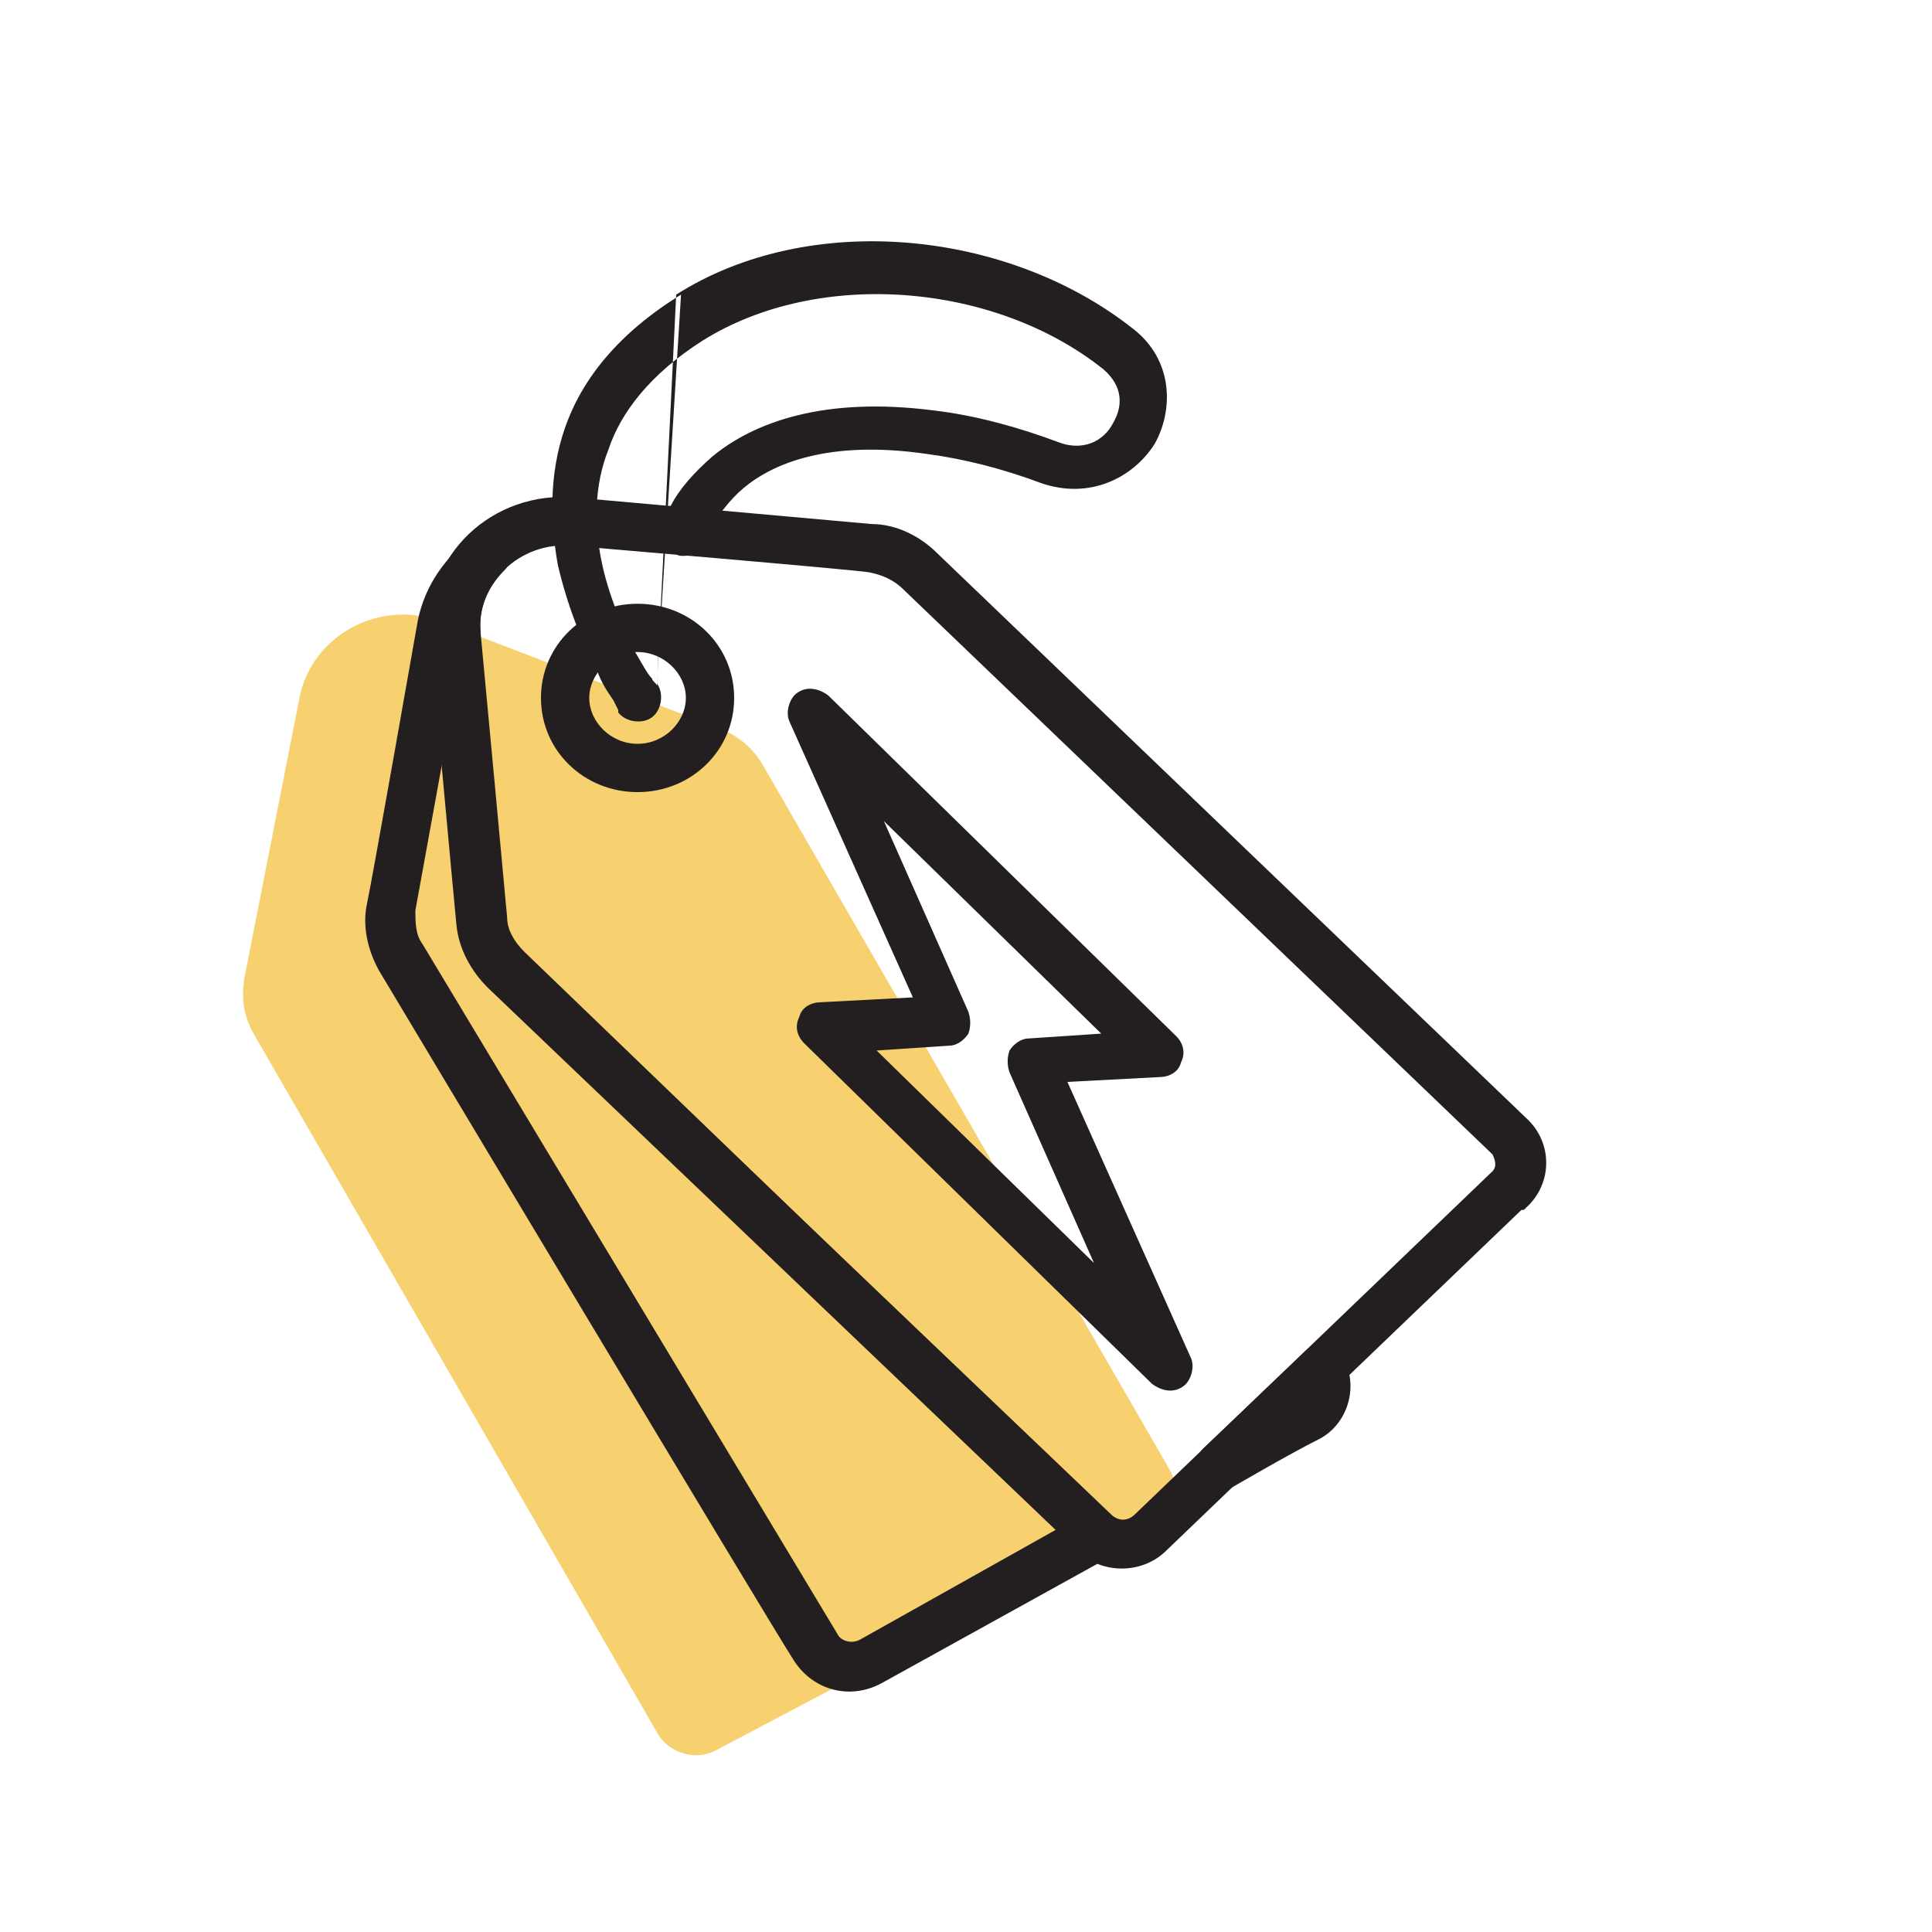
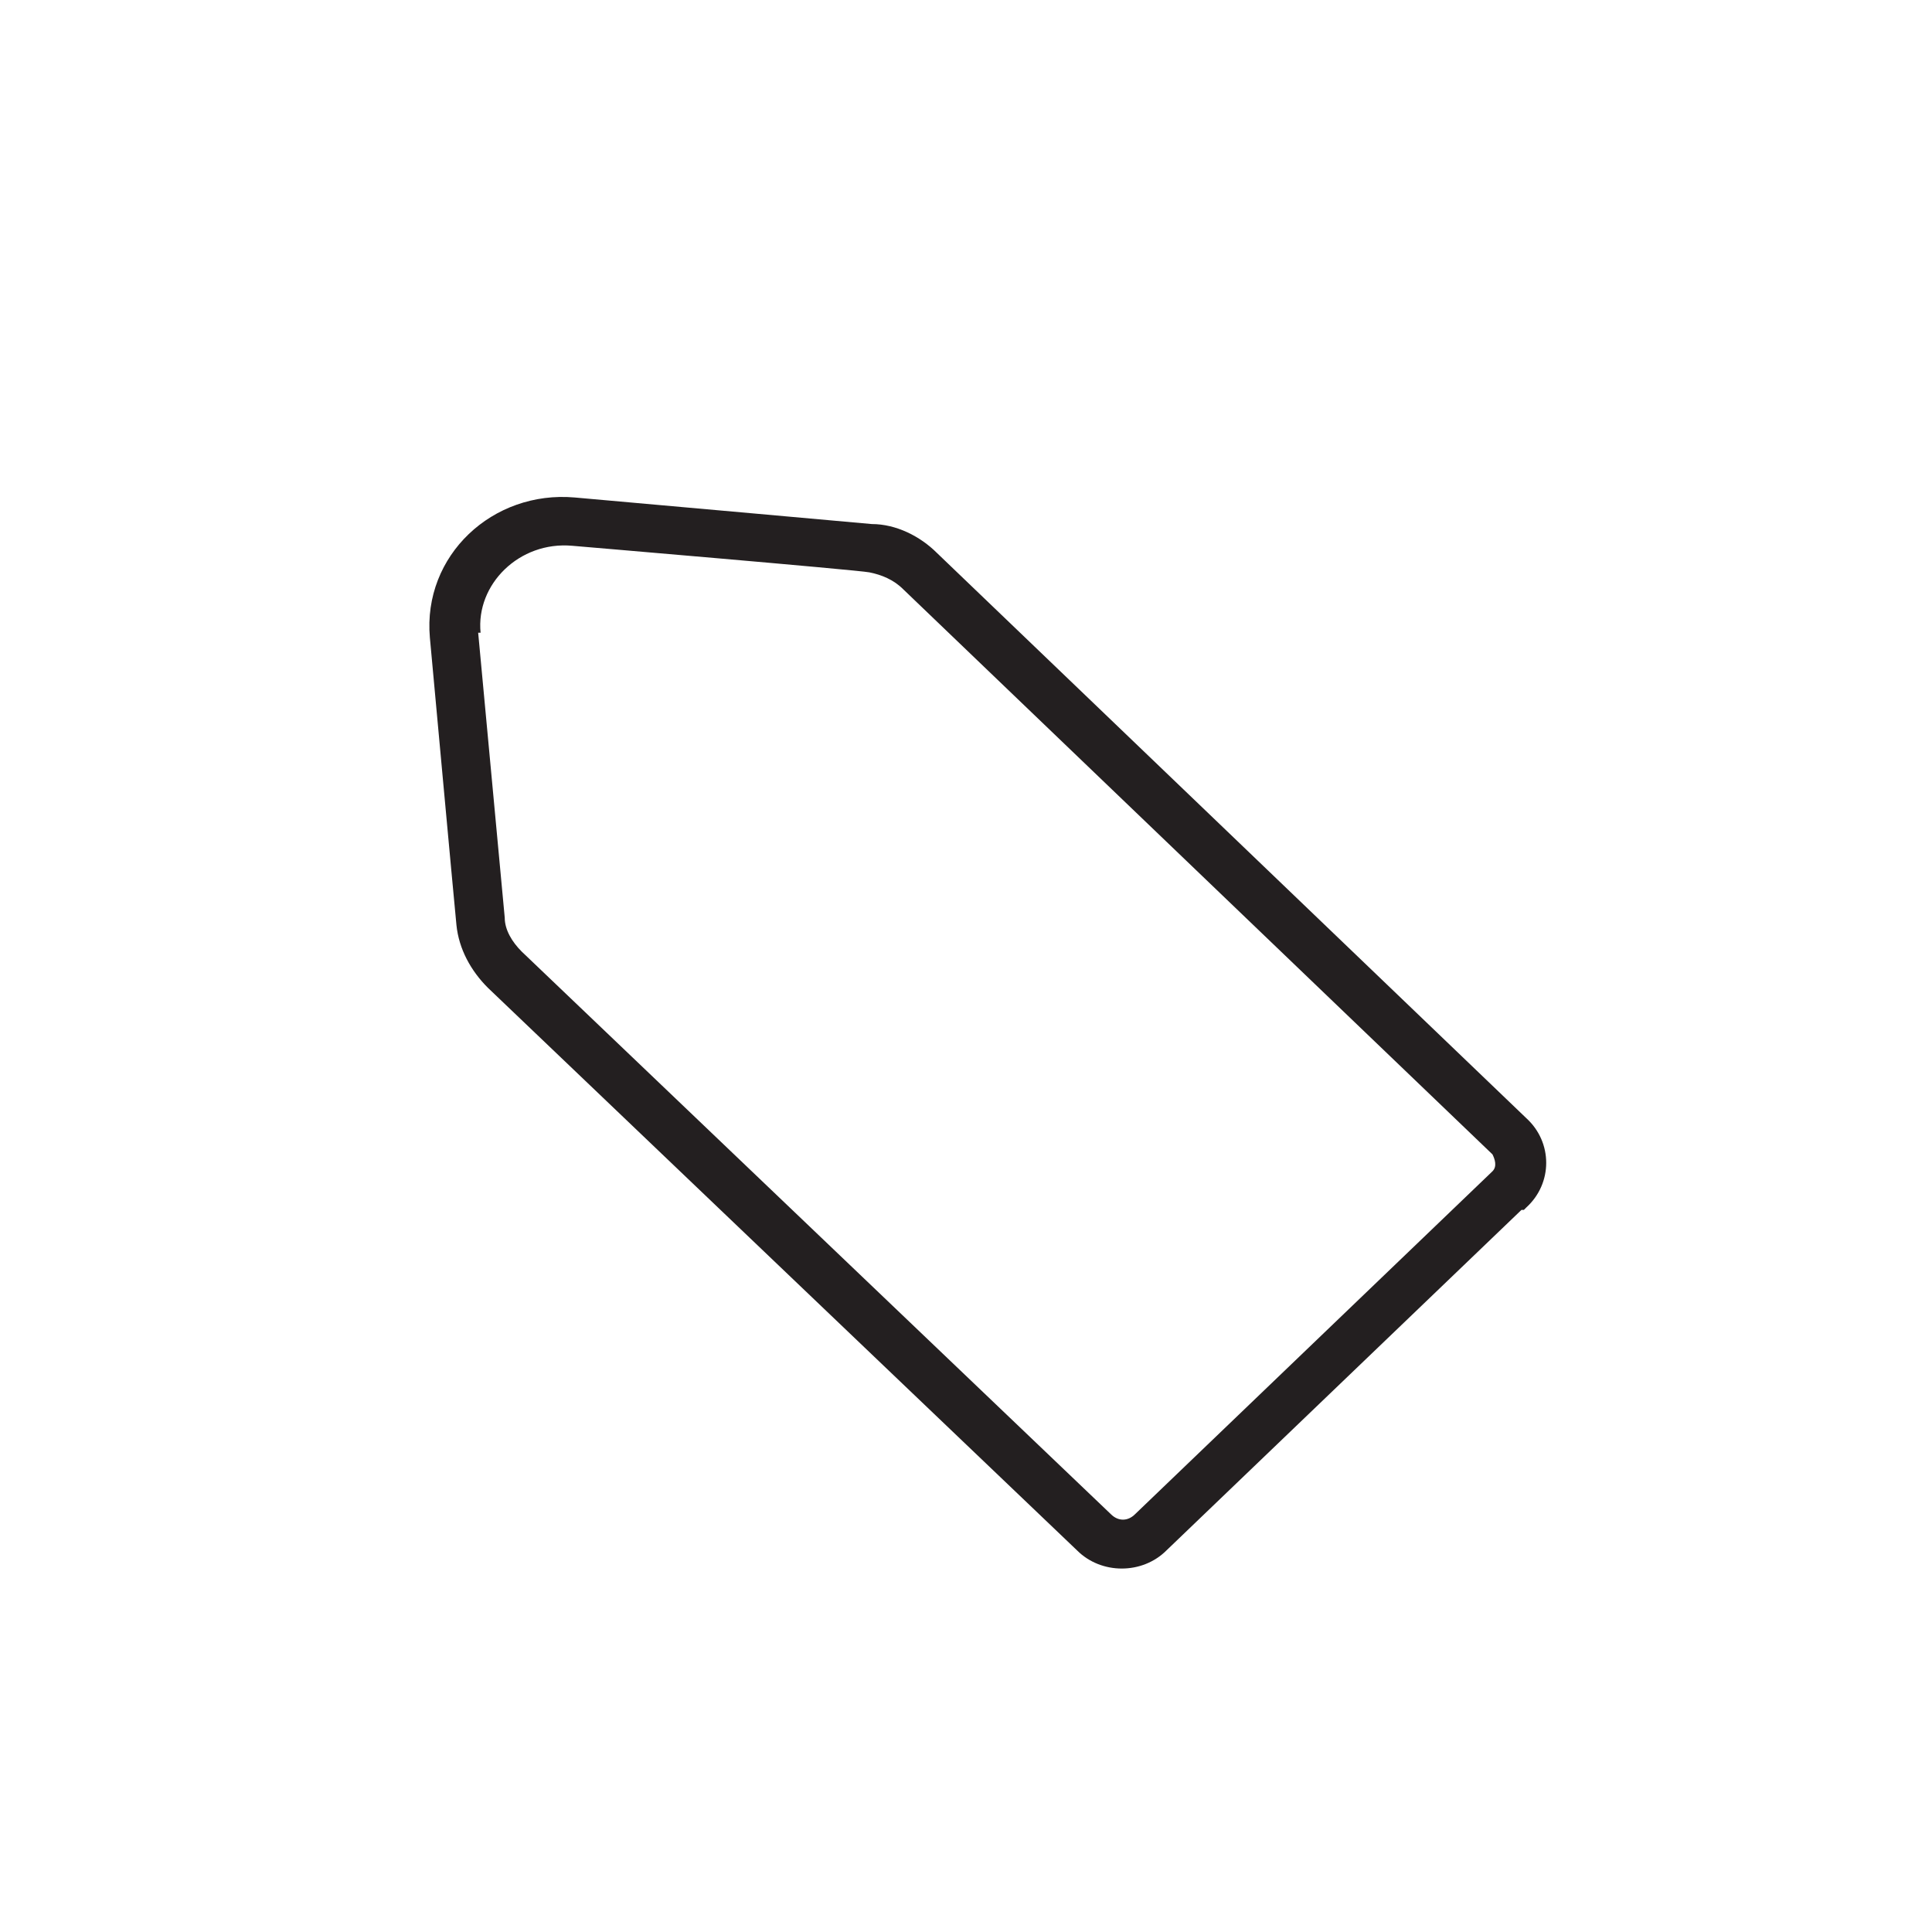
<svg xmlns="http://www.w3.org/2000/svg" id="Layer_1" data-name="Layer 1" version="1.1" viewBox="0 0 80 80">
  <defs>
    <style>.cls-1{fill:#231f20;fill-rule:evenodd;stroke-width:0}</style>
  </defs>
-   <path d="m47.8 62.9-18.2 9.6c-.8.4-1.8.1-2.3-.6L10.5 42.8c-.4-.7-.5-1.4-.4-2.2l2.3-11.7c.5-2.6 3.4-4.2 6-3.1l11.5 4.4c.7.3 1.3.8 1.7 1.5l16.8 29.1c.5.8.2 1.7-.6 2.2Z" style="fill:#f7d06f;stroke-width:0" />
  <path class="cls-1" d="M19.8 26.2 20.9 38c0 .5.3 1 .7 1.4L46 62.7c.3.3.7.3 1 0l14.8-14.2c.2-.2.1-.5 0-.7L37.4 24.4c-.4-.4-.9-.6-1.4-.7s-12.3-1.1-12.3-1.1c-2.2-.2-4 1.6-3.8 3.6ZM63 50.1 48.3 64.2c-1 1-2.7 1-3.7 0L20.2 40.9c-.7-.7-1.2-1.6-1.3-2.6s-1.1-11.9-1.1-11.9c-.3-3.4 2.6-6.1 6-5.8s12.3 1.1 12.3 1.1c1 0 2 .5 2.7 1.2l24.4 23.4c1.1 1 1.1 2.7 0 3.7l-.1.1Z" />
-   <path class="cls-1" d="M26.4 27c-1.1 0-2 .9-2 1.9s.9 1.9 2 1.9 2-.9 2-1.9-.9-1.9-2-1.9Zm-4 1.9c0-2.2 1.8-3.9 4-3.9s4 1.7 4 3.9-1.8 3.9-4 3.9-4-1.7-4-3.9Zm10.6-.2c.4-.3.9-.2 1.3.1l14.4 14.1c.3.3.4.7.2 1.1-.1.4-.5.6-.9.6l-3.8.2 5.1 11.4c.2.4 0 1-.3 1.2-.4.3-.9.2-1.3-.1L33.3 43.2c-.3-.3-.4-.7-.2-1.1.1-.4.5-.6.9-.6l3.8-.2-5.1-11.4c-.2-.4 0-1 .3-1.2Zm3.6 5.3 3.5 7.9c.1.3.1.6 0 .9-.2.3-.5.5-.8.5l-3 .2 9 8.8-3.5-7.9c-.1-.3-.1-.6 0-.9.2-.3.5-.5.8-.5l3-.2-9-8.8Z" />
-   <path class="cls-1" d="M28 12.2c5.5-3.5 13.7-2.7 18.9 1.4 1.7 1.3 1.7 3.4.9 4.8-.9 1.4-2.7 2.3-4.7 1.6-1.6-.6-3.2-1-4.7-1.2-4.1-.6-6.4.4-7.6 1.4-.6.5-1 1.1-1.3 1.5-.1.2-.2.4-.2.5v.1c-.2.5-.7.8-1.2.7-.5-.2-.8-.7-.7-1.2l.9.3-.9-.3v-.2c0-.2.2-.4.4-.7.3-.6.9-1.3 1.7-2 1.7-1.4 4.6-2.5 9.2-1.9 1.7.2 3.5.7 5.1 1.3 1 .4 1.9 0 2.3-.8.4-.7.4-1.5-.4-2.2-4.5-3.6-11.8-4.2-16.6-1.2-2.2 1.4-3.4 3-3.9 4.5-.6 1.5-.6 3.1-.3 4.6.3 1.5.9 2.8 1.4 3.8.3.5.5.9.7 1.1 0 .1.2.2.2.3m0-.1c.3.4.2 1.1-.2 1.4-.4.3-1.1.2-1.4-.2l.7-.6-.7.6v-.1l-.2-.4c-.2-.3-.5-.7-.7-1.3-.6-1.1-1.2-2.6-1.6-4.3-.3-1.7-.4-3.7.3-5.7s2.2-3.9 4.8-5.5" />
-   <path d="m50.5 60.7 3.6-2c.8-.4 1-1.3.6-2.1l-4.3 4.1Z" style="fill:#6b8f23;stroke-width:0" />
-   <path class="cls-1" d="M54.9 55.7c.3 0 .6.2.7.5.7 1.2.2 2.8-1 3.4s-3.6 2-3.6 2c-.4.2-1 .1-1.3-.3s-.2-1 .1-1.3l4.3-4.1c.2-.2.5-.3.8-.3Zm-34-33.4c.3.4.3 1 0 1.3-.7.7-1.1 1.6-1 2.6S21 38 21 38c0 .5.3 1 .7 1.4L46 62.8c.3.2.4.5.4.8 0 .4-.2.7-.5.9l-9.4 5.2c-1.3.7-2.8.3-3.6-.9S15.7 40.2 15.7 40.2c-.5-.9-.7-1.9-.5-2.8s2.1-11.7 2.1-11.7c.3-1.5 1.2-2.7 2.3-3.5.4-.3 1-.2 1.3.2ZM18.3 31l.7 7.2c.1 1 .6 1.9 1.3 2.6l23.5 22.5-8.2 4.6c-.4.2-.8 0-.9-.2L17.5 39.1c-.3-.4-.3-.9-.3-1.4l1.2-6.6Z" />
</svg>